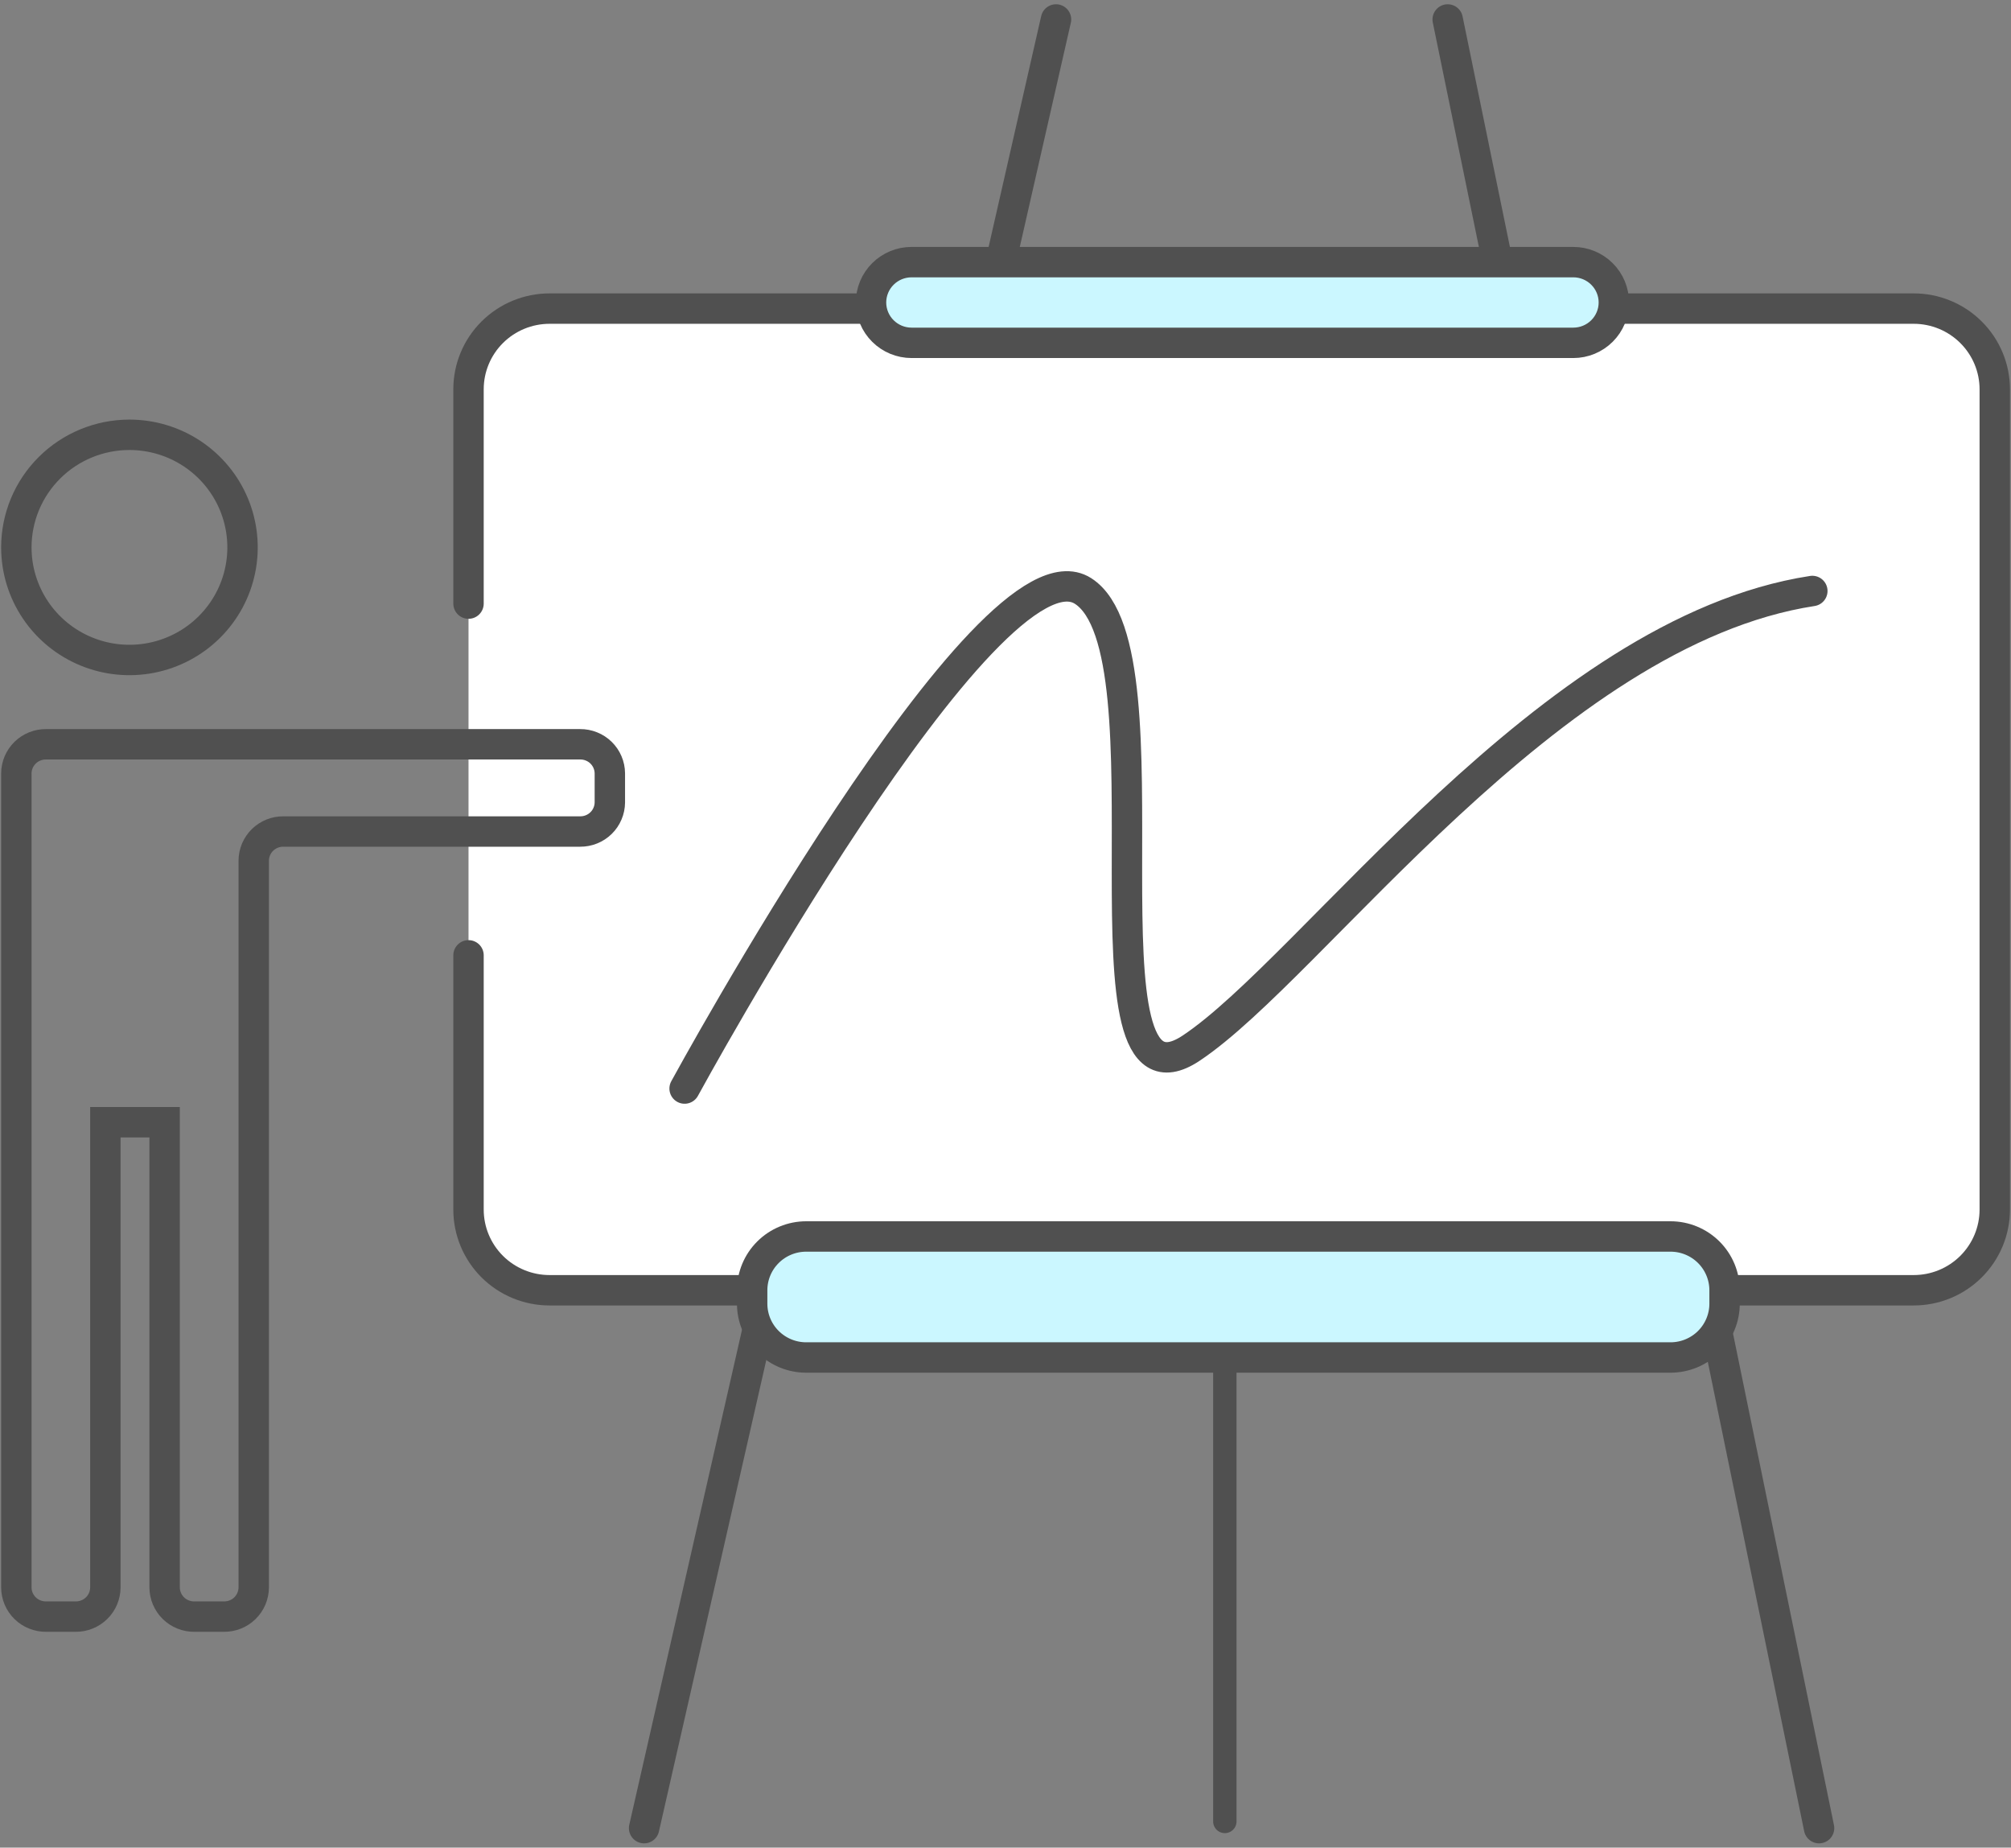
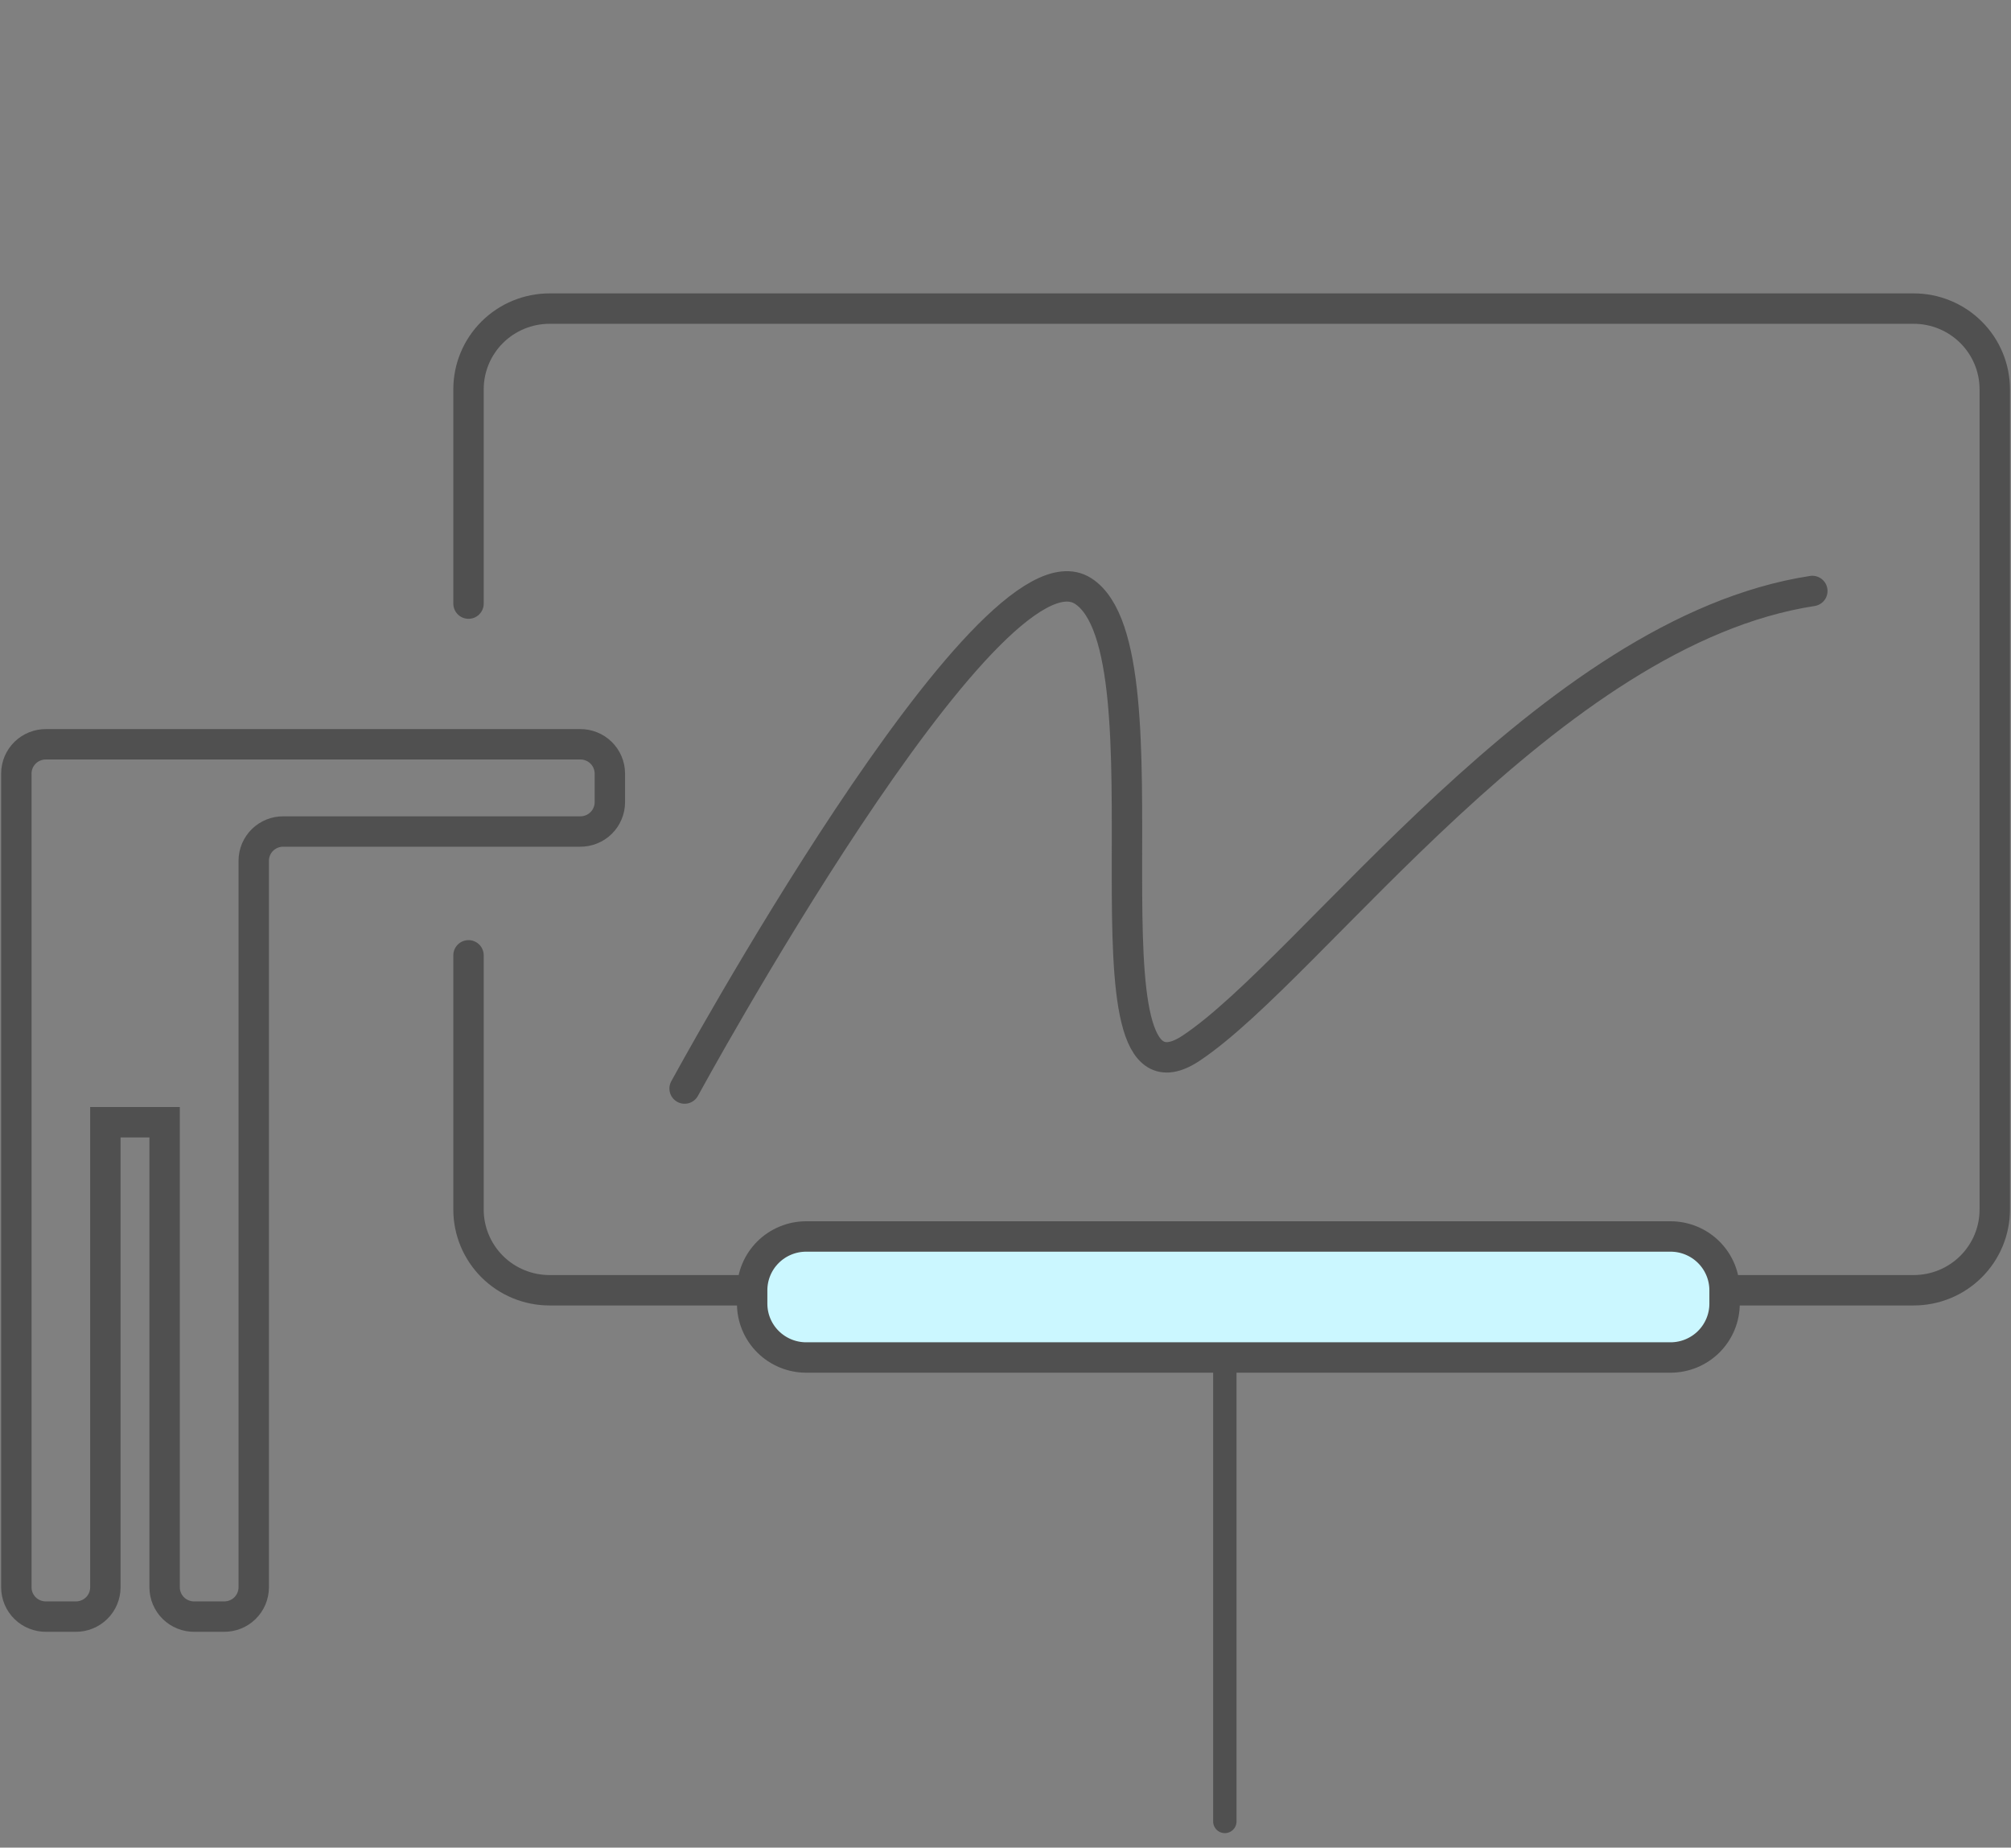
<svg xmlns="http://www.w3.org/2000/svg" width="86" height="79" viewBox="0 0 86 79" fill="none">
  <rect x="0" y="0" width="86" height="79" fill="#808080" stroke="none" />
  <g clip-path="url(#clip0_1805_4469)">
-     <path d="M27.545 78.168L45.16 0.832" stroke="#505050" stroke-width="1.3" stroke-miterlimit="10" stroke-linecap="round" stroke-linejoin="round" />
-     <path d="M61.91 0.832L77.792 78.168" stroke="#505050" stroke-width="1.3" stroke-miterlimit="10" stroke-linecap="round" stroke-linejoin="round" />
    <path d="M52.38 77.881V54.594" stroke="#505050" stroke-miterlimit="10" stroke-linecap="round" stroke-linejoin="round" />
-     <path d="M20.036 40.848V51.719C20.036 52.634 20.401 53.511 21.051 54.159C21.701 54.806 22.583 55.169 23.502 55.169H81.839C82.759 55.169 83.64 54.806 84.29 54.159C84.94 53.511 85.306 52.634 85.306 51.719V16.645C85.306 15.73 84.94 14.853 84.29 14.206C83.64 13.559 82.759 13.195 81.839 13.195H23.502C22.583 13.195 21.701 13.559 21.051 14.206C20.401 14.853 20.036 15.73 20.036 16.645V25.809" fill="white" />
    <path d="M20.036 40.848V51.719C20.036 52.634 20.401 53.511 21.051 54.159C21.701 54.806 22.583 55.169 23.502 55.169H81.839C82.759 55.169 83.64 54.806 84.29 54.159C84.94 53.511 85.306 52.634 85.306 51.719V16.645C85.306 15.73 84.94 14.853 84.29 14.206C83.64 13.559 82.759 13.195 81.839 13.195H23.502C22.583 13.195 21.701 13.559 21.051 14.206C20.401 14.853 20.036 15.73 20.036 16.645V25.809" stroke="#505050" stroke-width="1.3" stroke-miterlimit="10" stroke-linecap="round" stroke-linejoin="round" />
    <path d="M34.477 52.869H71.439C72.052 52.869 72.64 53.111 73.074 53.543C73.507 53.974 73.751 54.56 73.751 55.17V55.743C73.751 56.353 73.507 56.938 73.074 57.37C72.64 57.801 72.052 58.044 71.439 58.044H34.477C33.864 58.044 33.276 57.801 32.843 57.37C32.409 56.938 32.166 56.353 32.166 55.743V55.17C32.166 54.56 32.409 53.974 32.843 53.543C33.276 53.111 33.864 52.869 34.477 52.869Z" fill="#CBF7FF" stroke="#505050" stroke-width="1.3" stroke-miterlimit="10" stroke-linecap="round" stroke-linejoin="round" />
-     <path d="M38.982 11.208H67.283C67.742 11.208 68.183 11.39 68.508 11.714C68.833 12.037 69.016 12.476 69.016 12.934C69.016 13.391 68.833 13.83 68.508 14.153C68.183 14.477 67.742 14.659 67.283 14.659H38.982C38.523 14.659 38.082 14.477 37.757 14.153C37.432 13.83 37.249 13.391 37.249 12.934C37.249 12.476 37.432 12.037 37.757 11.714C38.082 11.39 38.523 11.208 38.982 11.208Z" fill="#CBF7FF" stroke="#505050" stroke-width="1.3" stroke-miterlimit="10" stroke-linecap="round" stroke-linejoin="round" />
    <path d="M29.277 46.544C29.277 46.544 42.272 22.682 46.316 25.269C50.359 27.856 45.739 48.272 50.938 44.818C56.137 41.364 66.241 26.999 77.504 25.269" stroke="#505050" stroke-width="1.3" stroke-miterlimit="10" stroke-linecap="round" stroke-linejoin="round" />
-     <path d="M5.535 18.591C6.492 18.591 7.427 18.873 8.223 19.402C9.018 19.931 9.638 20.683 10.004 21.563C10.37 22.442 10.466 23.41 10.279 24.344C10.093 25.278 9.632 26.136 8.956 26.809C8.279 27.483 7.417 27.941 6.479 28.127C5.541 28.313 4.568 28.218 3.684 27.853C2.801 27.489 2.045 26.872 1.514 26.08C0.982 25.288 0.699 24.357 0.699 23.405C0.699 22.128 1.208 20.904 2.115 20.001C3.022 19.098 4.253 18.591 5.535 18.591Z" stroke="#505050" stroke-width="1.3" stroke-miterlimit="10" />
    <path d="M10.851 36.797V67.88C10.849 68.044 10.815 68.207 10.751 68.359C10.686 68.51 10.592 68.648 10.475 68.763C10.357 68.879 10.217 68.97 10.064 69.031C9.91 69.093 9.746 69.124 9.581 69.123H8.313C8.147 69.125 7.983 69.094 7.829 69.032C7.675 68.971 7.535 68.88 7.417 68.764C7.299 68.649 7.205 68.511 7.14 68.359C7.075 68.207 7.041 68.044 7.04 67.88V47.985H4.506V67.88C4.504 68.044 4.471 68.207 4.406 68.359C4.342 68.51 4.248 68.648 4.13 68.763C4.012 68.879 3.872 68.97 3.719 69.031C3.566 69.093 3.402 69.124 3.236 69.123H1.968C1.803 69.124 1.639 69.093 1.485 69.031C1.332 68.97 1.192 68.879 1.074 68.763C0.957 68.648 0.863 68.51 0.798 68.359C0.734 68.207 0.7 68.044 0.699 67.88L0.699 33.067C0.7 32.903 0.734 32.74 0.798 32.588C0.863 32.437 0.957 32.299 1.074 32.184C1.192 32.068 1.332 31.977 1.485 31.916C1.639 31.854 1.803 31.823 1.968 31.824H24.811C24.976 31.823 25.14 31.854 25.293 31.916C25.447 31.977 25.586 32.068 25.704 32.184C25.822 32.299 25.916 32.437 25.98 32.588C26.045 32.74 26.079 32.903 26.08 33.067V34.311C26.079 34.475 26.045 34.638 25.98 34.789C25.916 34.941 25.822 35.079 25.704 35.194C25.586 35.309 25.447 35.401 25.293 35.462C25.14 35.524 24.976 35.555 24.811 35.554H12.12C11.954 35.552 11.79 35.583 11.637 35.645C11.484 35.707 11.344 35.798 11.226 35.913C11.108 36.029 11.015 36.166 10.95 36.318C10.886 36.47 10.852 36.632 10.851 36.797Z" stroke="#505050" stroke-width="1.3" stroke-miterlimit="10" />
  </g>
  <defs>
    <clipPath id="clip0_1805_4469">
      <rect width="86" height="79" fill="white" />
    </clipPath>
  </defs>
</svg>